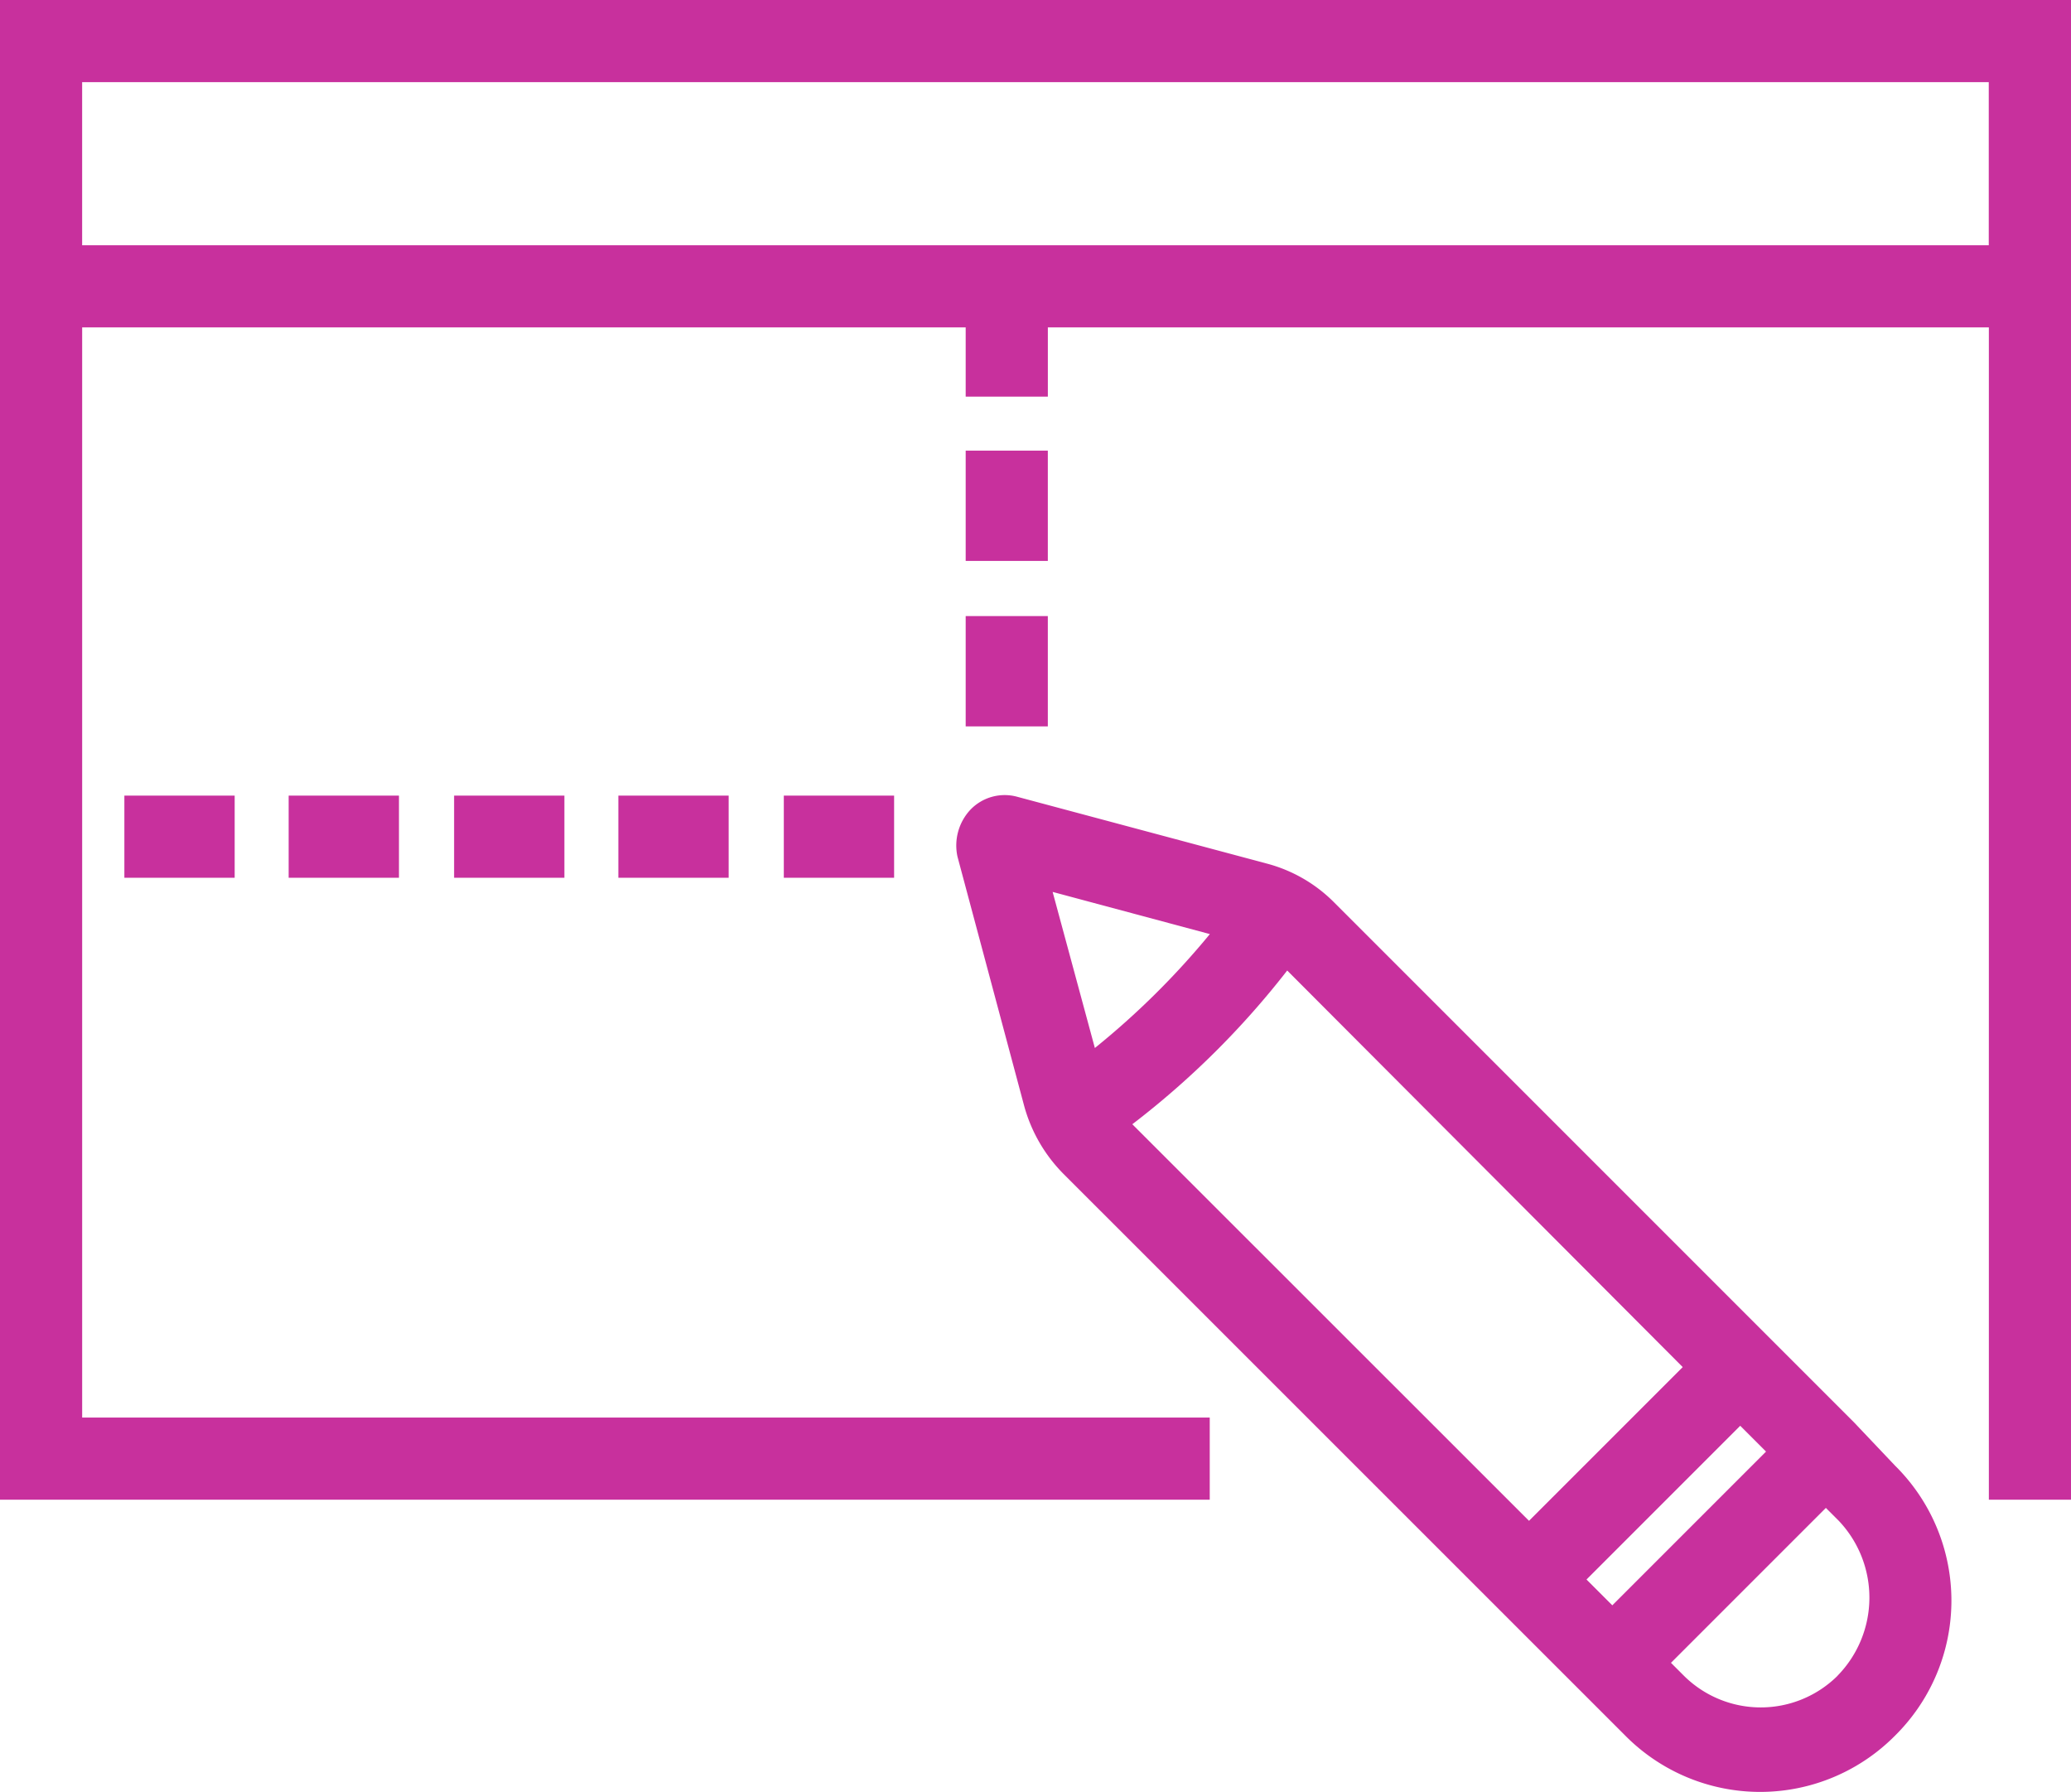
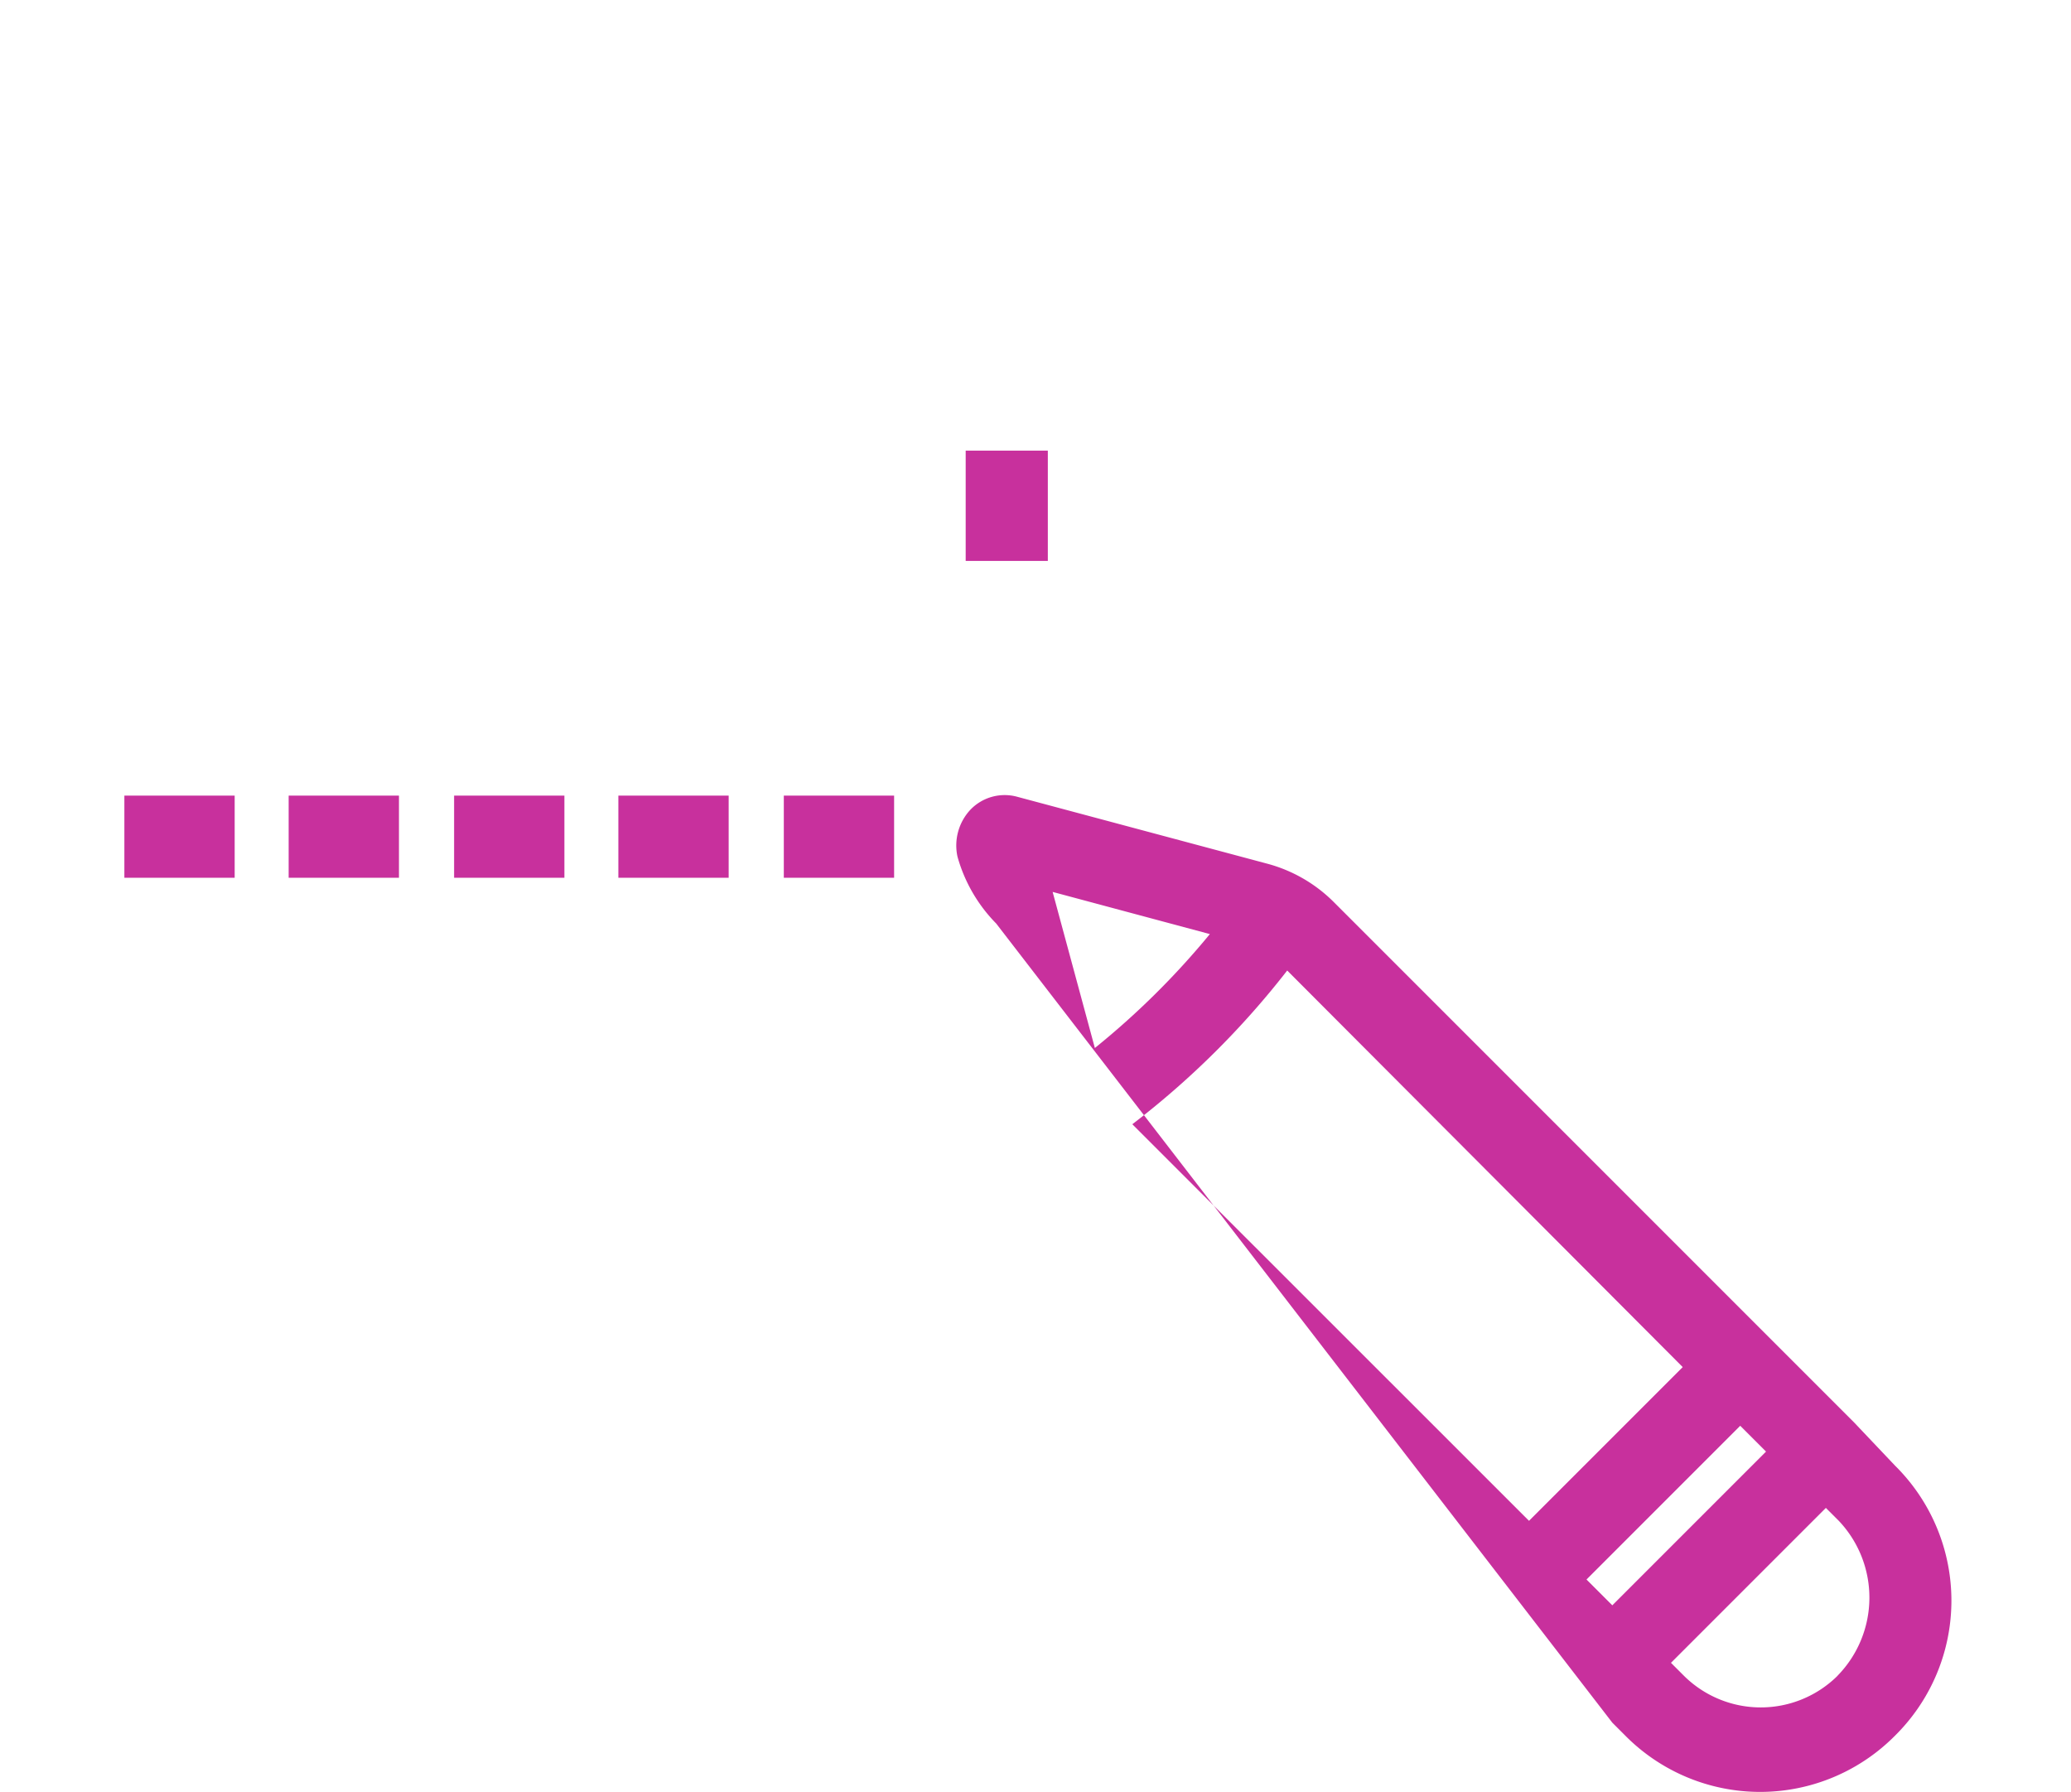
<svg xmlns="http://www.w3.org/2000/svg" width="90.916" height="78.656" viewBox="0 0 90.916 78.656">
  <g id="agency" transform="translate(-16.7 -41.1)">
    <rect id="Rectangle_480" data-name="Rectangle 480" width="4.842" height="3.606" transform="translate(29.372 76.024)" fill="#c8309d" />
    <rect id="Rectangle_481" data-name="Rectangle 481" width="4.842" height="3.606" transform="translate(43.846 76.024)" fill="#c8309d" />
    <rect id="Rectangle_482" data-name="Rectangle 482" width="4.842" height="3.606" transform="translate(51.109 76.024)" fill="#c8309d" />
    <rect id="Rectangle_483" data-name="Rectangle 483" width="4.842" height="3.606" transform="translate(36.635 76.024)" fill="#c8309d" />
    <rect id="Rectangle_484" data-name="Rectangle 484" width="4.842" height="3.606" transform="translate(22.16 76.024)" fill="#c8309d" />
-     <rect id="Rectangle_485" data-name="Rectangle 485" width="3.606" height="4.842" transform="translate(59.093 68.143)" fill="#c8309d" />
    <rect id="Rectangle_486" data-name="Rectangle 486" width="3.606" height="4.842" transform="translate(59.093 60.88)" fill="#c8309d" />
-     <path id="Path_492" data-name="Path 492" d="M16.7,41.1v65.83H69.807v-3.606h-49.5V55.471H59.093v3.039H62.7V55.471H104.01v47.853h0v3.606h3.606V41.1Zm3.606,10.766v-7.16h83.7v7.16Z" fill="#c8309d" />
-     <path id="Path_493" data-name="Path 493" d="M137.607,136.382h0l-22.819-22.819a6.5,6.5,0,0,0-2.936-1.7l-10.972-2.936a2.083,2.083,0,0,0-2.06.567,2.3,2.3,0,0,0-.567,2.06l2.936,10.972a6.782,6.782,0,0,0,1.7,2.936L127,149.568h0l.567.567a8.332,8.332,0,0,0,11.847,0h0a8.332,8.332,0,0,0,0-11.847ZM127,144.417l-1.133-1.133,6.748-6.748,1.133,1.133Zm3.091-10.457-6.748,6.748L105.928,123.3a37.38,37.38,0,0,0,6.8-6.748Zm-20.759-19.007a34.855,34.855,0,0,1-5.048,5l-1.854-6.851Zm27.558,32.555h0a4.788,4.788,0,0,1-6.748,0l-.567-.567,3.4-3.4,3.4-3.4.567.567A4.9,4.9,0,0,1,136.886,147.508Z" transform="translate(-39.52 -32.851)" fill="#c8309d" />
+     <path id="Path_493" data-name="Path 493" d="M137.607,136.382h0l-22.819-22.819a6.5,6.5,0,0,0-2.936-1.7l-10.972-2.936a2.083,2.083,0,0,0-2.06.567,2.3,2.3,0,0,0-.567,2.06a6.782,6.782,0,0,0,1.7,2.936L127,149.568h0l.567.567a8.332,8.332,0,0,0,11.847,0h0a8.332,8.332,0,0,0,0-11.847ZM127,144.417l-1.133-1.133,6.748-6.748,1.133,1.133Zm3.091-10.457-6.748,6.748L105.928,123.3a37.38,37.38,0,0,0,6.8-6.748Zm-20.759-19.007a34.855,34.855,0,0,1-5.048,5l-1.854-6.851Zm27.558,32.555h0a4.788,4.788,0,0,1-6.748,0l-.567-.567,3.4-3.4,3.4-3.4.567.567A4.9,4.9,0,0,1,136.886,147.508Z" transform="translate(-39.52 -32.851)" fill="#c8309d" />
  </g>
</svg>